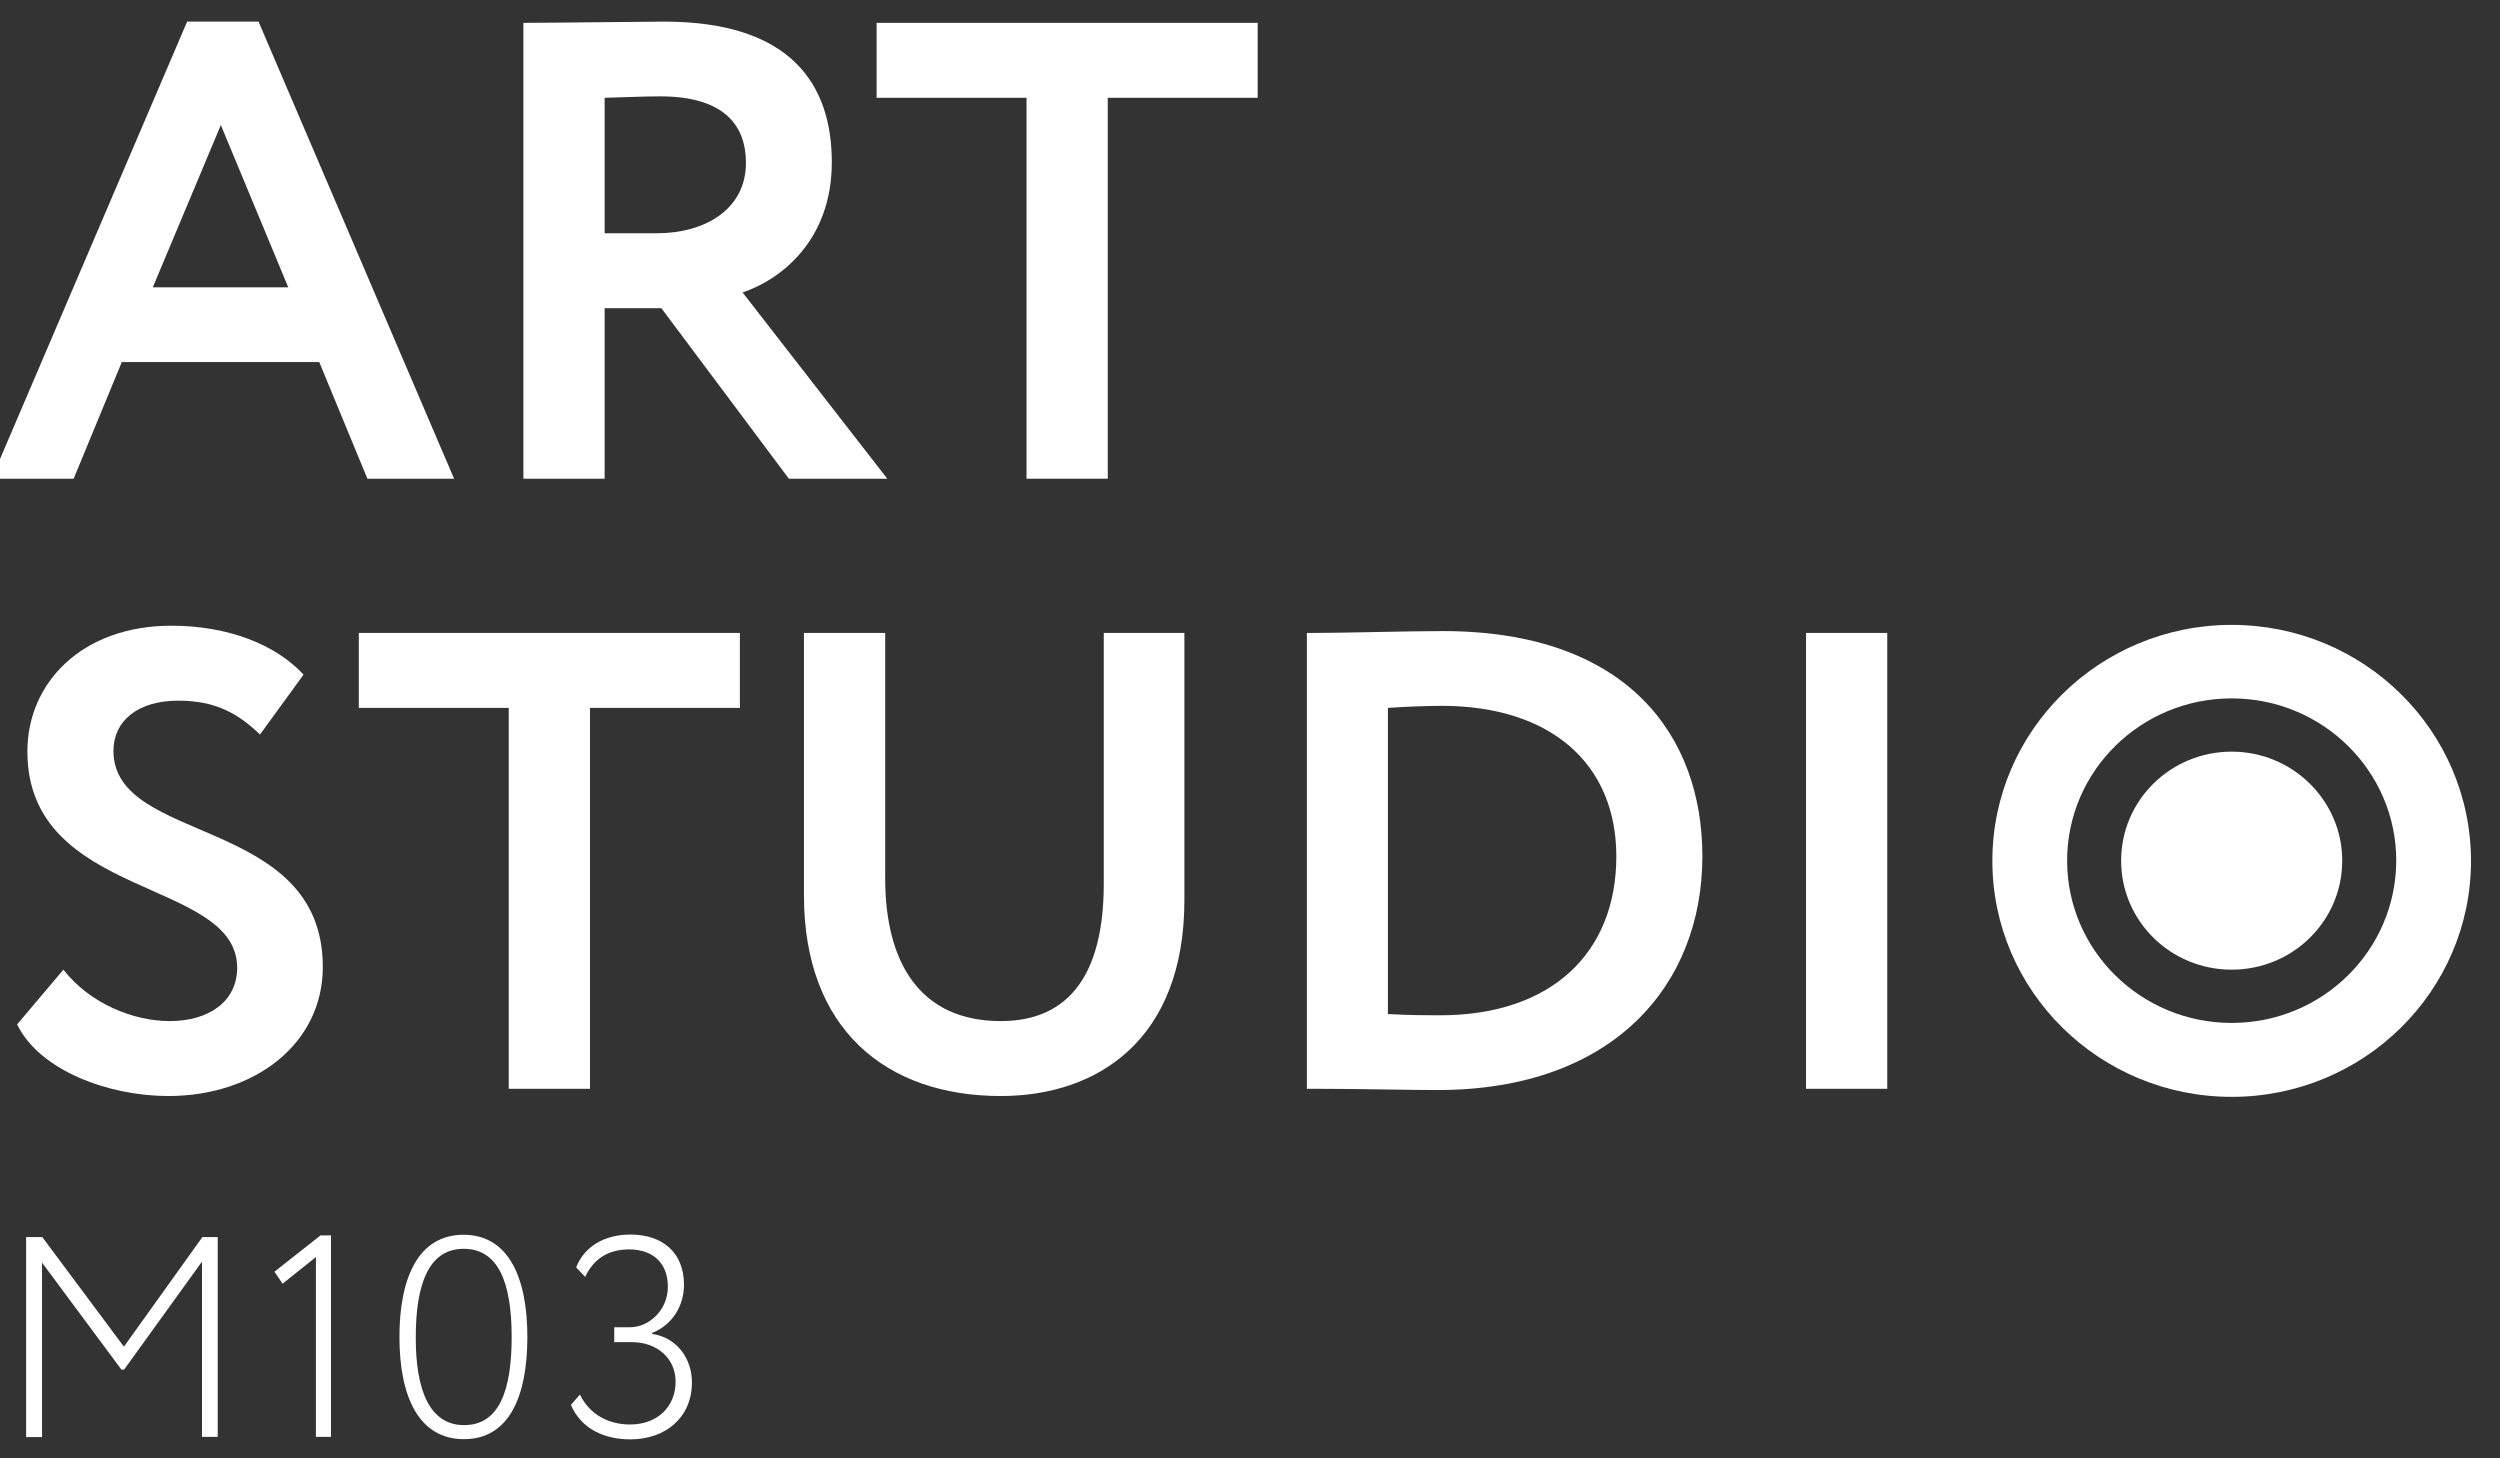
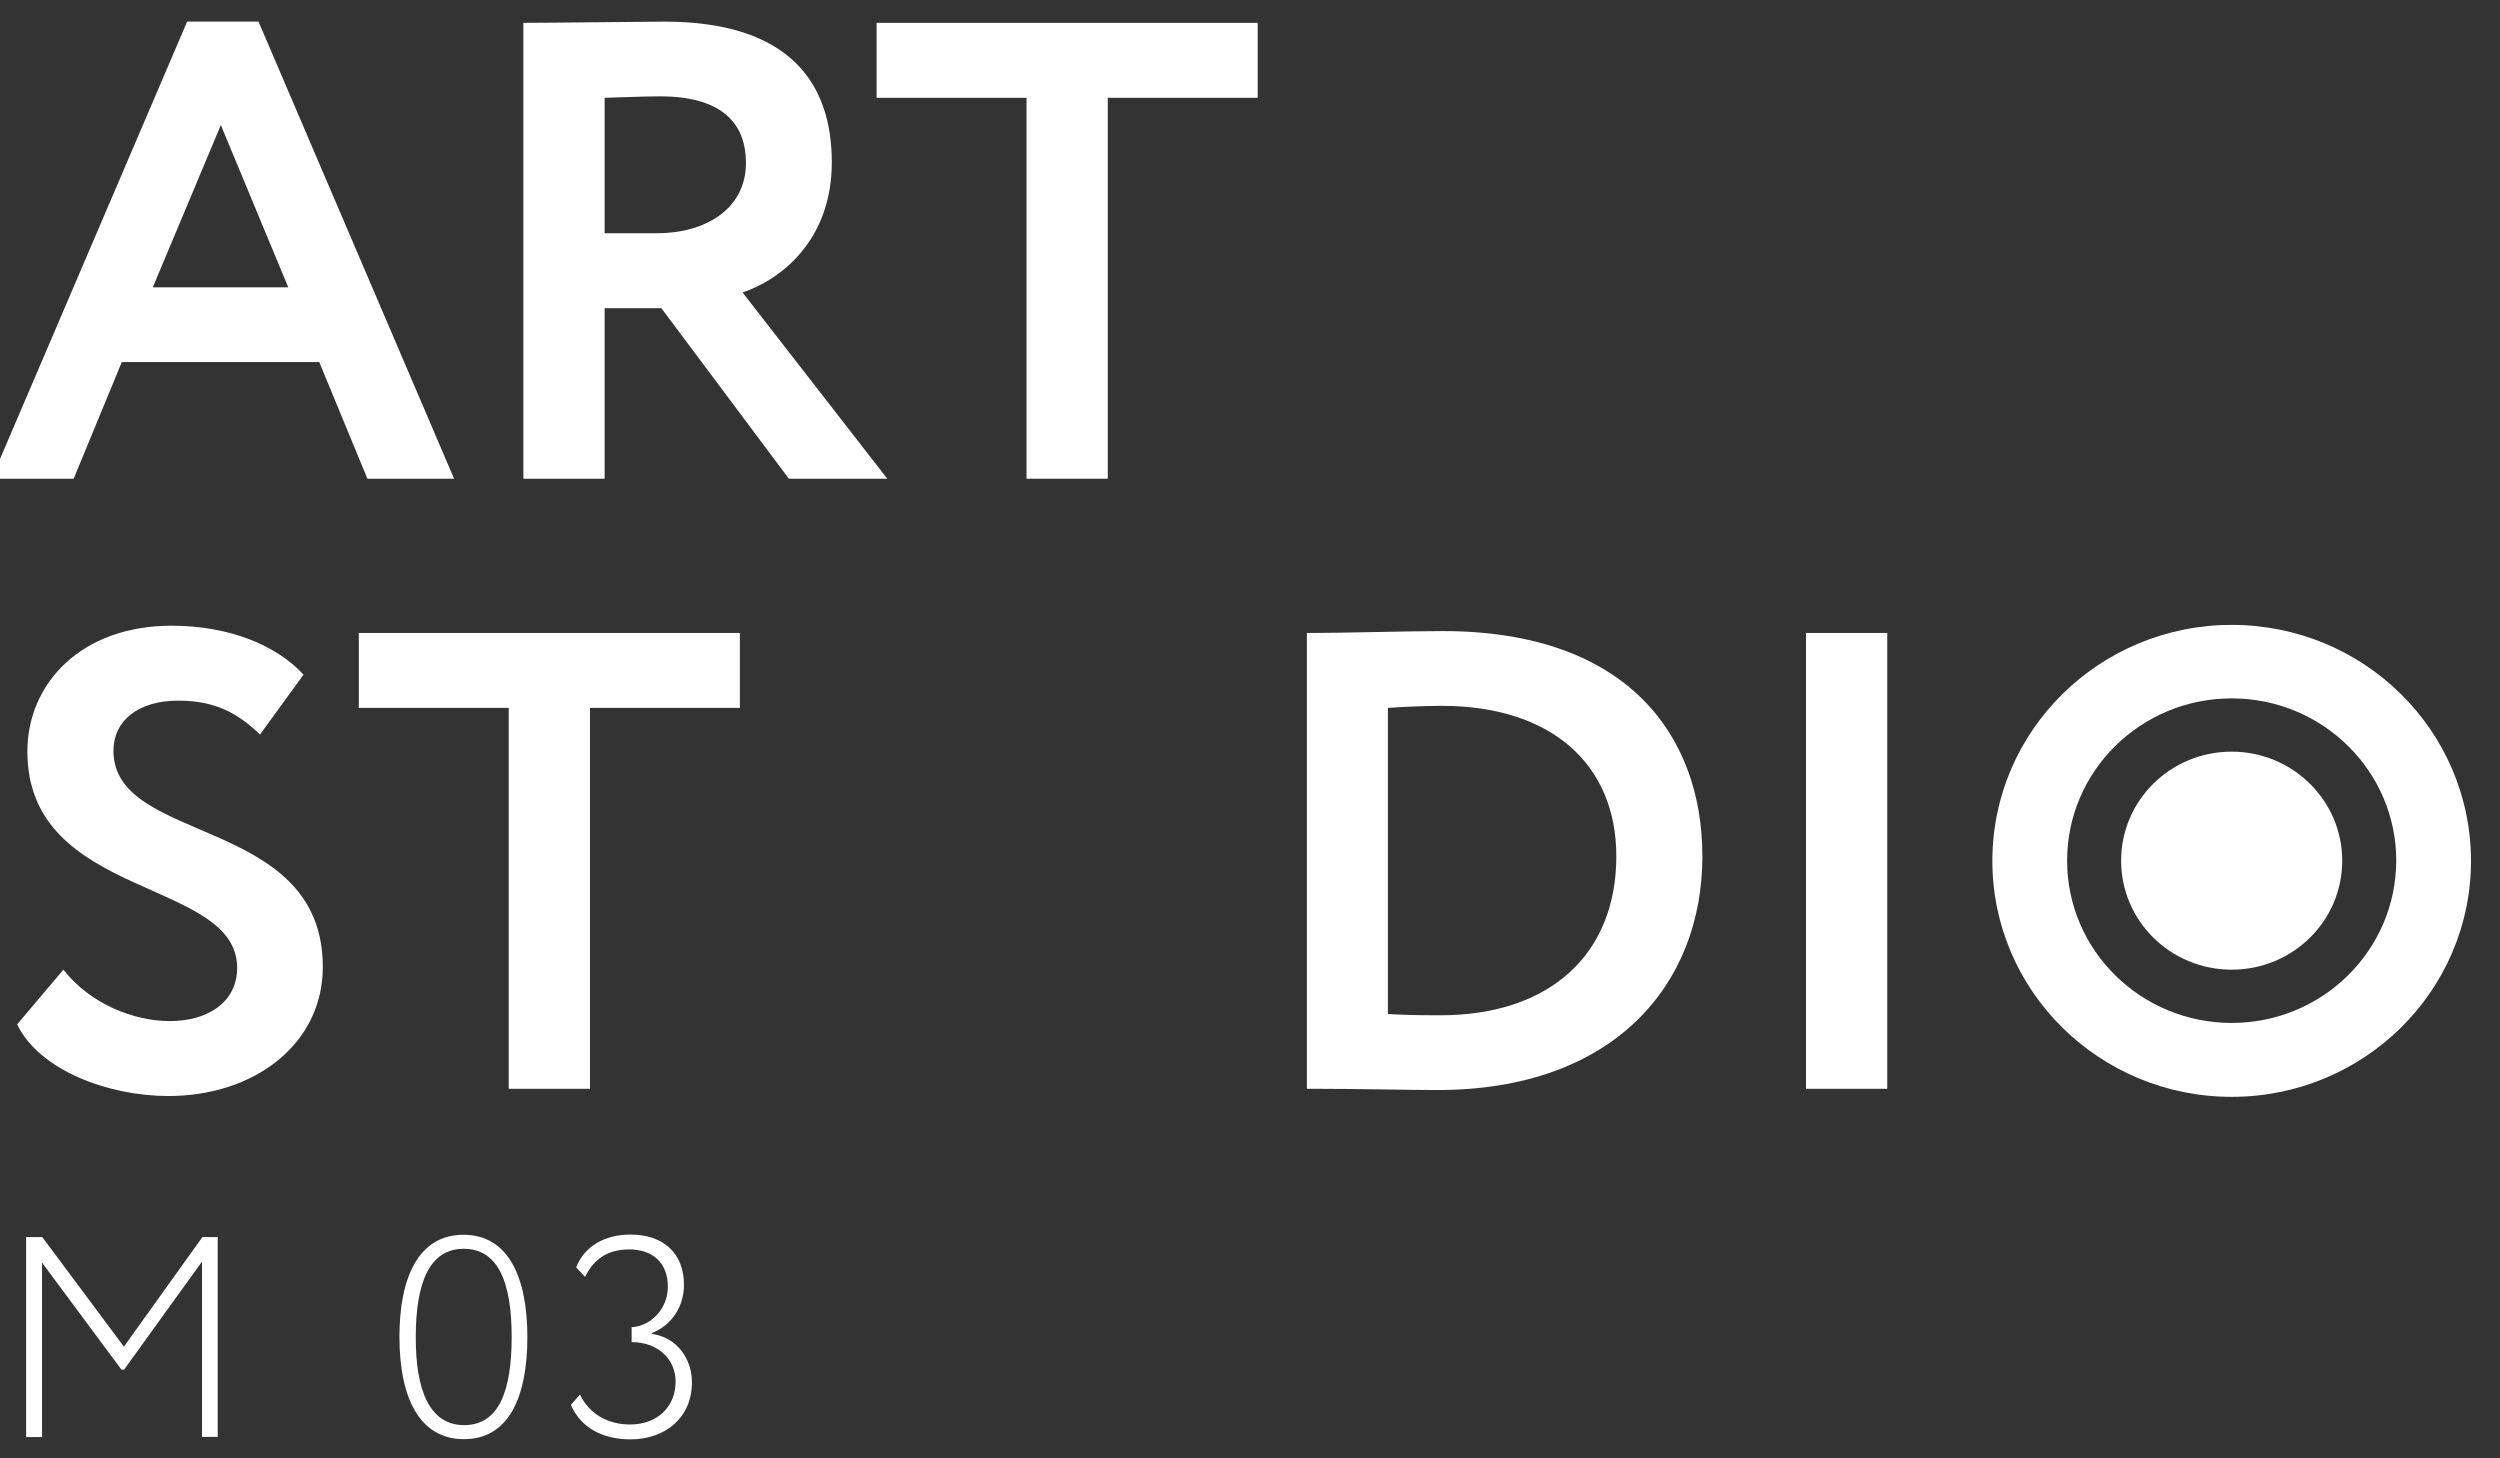
<svg xmlns="http://www.w3.org/2000/svg" xmlns:ns1="http://sodipodi.sourceforge.net/DTD/sodipodi-0.dtd" xmlns:ns2="http://www.inkscape.org/namespaces/inkscape" width="120" height="70" viewBox="0 0 120 70" fill="none" version="1.1" id="svg47" ns1:docname="AS103_logo_white2.svg" ns2:version="1.0 (4035a4fb49, 2020-05-01)">
  <rect x="0" y="0" width="120" height="70" fill="#333333" stroke="none" />
  <ns1:namedview ns2:document-rotation="0" pagecolor="#ffffff" bordercolor="#666666" borderopacity="1" objecttolerance="10" gridtolerance="10" guidetolerance="10" ns2:pageopacity="0" ns2:pageshadow="2" ns2:window-width="2400" ns2:window-height="1421" id="namedview49" showgrid="false" ns2:zoom="3.2796268" ns2:cx="60" ns2:cy="35" ns2:window-x="2391" ns2:window-y="-9" ns2:window-maximized="1" ns2:current-layer="svg47" />
  <defs id="defs45">
    <clipPath id="clip0">
      <rect width="120" height="70" fill="white" id="rect42" />
    </clipPath>
  </defs>
  <g style="fill:#ffffff;fill-opacity:1" id="g42" transform="matrix(1.005,0,0,0.991,-0.957,1.097)">
    <g style="fill:#ffffff;fill-opacity:1" id="g14">
      <g style="fill:#ffffff;fill-opacity:1" id="g12">
        <path style="fill:#ffffff;fill-opacity:1" id="path4" d="M 2.2,58.81 H 2.97 L 6.87,64.12 10.62,58.81 H 11.35 V 68.49 H 10.6 V 60 L 6.88,65.23 H 6.75 L 2.96,60.05 V 68.5 H 2.2 Z" />
-         <path style="fill:#ffffff;fill-opacity:1" id="path6" d="M 16.26,58.73 H 16.76 V 68.49 H 16.04 V 59.78 L 14.45,61.07 14.06,60.49 Z" />
        <path style="fill:#ffffff;fill-opacity:1" id="path8" d="M 23.09,58.7 C 25.25,58.7 26.14,60.79 26.14,63.65 26.14,66.53 25.27,68.6 23.11,68.6 20.95,68.6 20.03,66.53 20.03,63.65 20.03,60.79 20.93,58.7 23.09,58.7 Z M 23.12,67.92 C 24.79,67.92 25.39,66.25 25.39,63.65 25.39,61.05 24.77,59.38 23.1,59.38 21.44,59.38 20.81,61.07 20.81,63.65 20.8,66.23 21.47,67.92 23.12,67.92 Z" />
-         <path style="fill:#ffffff;fill-opacity:1" id="path10" d="M 28.22,66.94 28.65,66.44 C 29.15,67.48 30.11,67.89 31.04,67.89 32.39,67.89 33.22,66.99 33.22,65.82 33.22,64.67 32.32,63.9 31.12,63.9 H 30.29 V 63.18 H 31.04 C 31.95,63.18 32.85,62.35 32.85,61.22 32.85,60.05 32.12,59.41 31,59.41 29.91,59.41 29.27,59.95 28.9,60.74 L 28.47,60.28 C 28.86,59.27 29.82,58.69 31.06,58.69 32.64,58.69 33.62,59.6 33.62,61.12 33.62,62.13 33.08,63.06 32.09,63.46 V 63.5 C 33.31,63.68 34,64.73 34,65.85 34,67.55 32.74,68.61 31.06,68.61 29.81,68.61 28.71,68.1 28.22,66.94 Z" />
+         <path style="fill:#ffffff;fill-opacity:1" id="path10" d="M 28.22,66.94 28.65,66.44 C 29.15,67.48 30.11,67.89 31.04,67.89 32.39,67.89 33.22,66.99 33.22,65.82 33.22,64.67 32.32,63.9 31.12,63.9 V 63.18 H 31.04 C 31.95,63.18 32.85,62.35 32.85,61.22 32.85,60.05 32.12,59.41 31,59.41 29.91,59.41 29.27,59.95 28.9,60.74 L 28.47,60.28 C 28.86,59.27 29.82,58.69 31.06,58.69 32.64,58.69 33.62,59.6 33.62,61.12 33.62,62.13 33.08,63.06 32.09,63.46 V 63.5 C 33.31,63.68 34,64.73 34,65.85 34,67.55 32.74,68.61 31.06,68.61 29.81,68.61 28.71,68.1 28.22,66.94 Z" />
      </g>
    </g>
    <g style="fill:#ffffff;fill-opacity:1" id="g36">
      <g style="fill:#ffffff;fill-opacity:1" id="g32">
        <path style="fill:#ffffff;fill-opacity:1" id="path16" d="M 9.89,-0.06 H 13.3 L 22.64,22.08 H 18.5 L 16.2,16.43 H 6.77 L 4.47,22.08 H 0.55 Z M 8.25,12.81 H 14.72 L 11.5,4.95 Z" />
        <path style="fill:#ffffff;fill-opacity:1" id="path18" d="M 25.95,22.08 V 0 C 27.18,0 32.04,-0.06 32.67,-0.06 38.69,-0.06 40.68,2.94 40.68,6.75 40.68,10.54 38.25,12.43 36.42,13.06 L 43.33,22.08 H 38.63 L 32.54,13.82 H 29.83 V 22.08 Z M 29.83,3.63 V 10.19 H 32.35 C 34.59,10.19 36.58,9.05 36.58,6.78 36.58,5.05 35.63,3.56 32.48,3.56 31.75,3.56 30.87,3.6 29.83,3.63 Z" />
        <path style="fill:#ffffff;fill-opacity:1" id="path20" d="M 42.82,0 H 61.02 V 3.63 H 53.86 V 22.08 H 49.98 V 3.63 H 42.82 Z" />
        <path style="fill:#ffffff;fill-opacity:1" id="path22" d="M 2.26,35.29 C 2.26,31.98 4.85,29.2 9.14,29.2 11.85,29.2 14.12,30.11 15.45,31.57 L 13.37,34.47 C 12.3,33.43 11.23,32.83 9.46,32.83 7.54,32.83 6.37,33.81 6.37,35.26 6.37,39.83 16.37,38.38 16.37,45.73 16.37,49.45 13.12,51.98 8.99,51.98 6.15,51.98 2.84,50.75 1.77,48.51 L 3.98,45.86 C 5.27,47.53 7.35,48.35 9.06,48.35 10.89,48.35 12.28,47.43 12.28,45.76 12.26,41.41 2.26,42.49 2.26,35.29 Z" />
        <path style="fill:#ffffff;fill-opacity:1" id="path24" d="M 18.09,29.55 H 36.29 V 33.18 H 29.13 V 51.63 H 25.25 V 33.18 H 18.09 Z" />
-         <path style="fill:#ffffff;fill-opacity:1" id="path26" d="M 57.52,42.49 C 57.52,49.24 53.39,51.98 48.75,51.98 43.26,51.98 39.35,48.73 39.35,42.26 V 29.55 H 43.23 V 41.44 C 43.23,45.57 44.93,48.35 48.75,48.35 52.09,48.35 53.67,45.98 53.67,41.69 V 29.55 H 57.52 Z" />
        <path style="fill:#ffffff;fill-opacity:1" id="path28" d="M 63.36,29.55 H 63.77 C 65.1,29.55 68.25,29.46 69.86,29.46 78.69,29.46 82.26,34.54 82.26,40.37 82.26,46.58 78.03,51.69 69.61,51.69 68.29,51.69 65.82,51.63 63.81,51.63 H 63.37 V 29.55 Z M 67.24,33.18 V 48.01 C 68.31,48.07 69.2,48.07 69.73,48.07 75.06,48.07 78.15,45.04 78.15,40.37 78.15,35.92 75.06,33.08 69.79,33.08 68.88,33.09 68.12,33.12 67.24,33.18 Z" />
        <path style="fill:#ffffff;fill-opacity:1" id="path30" d="M 87.21,29.55 H 91.09 V 51.63 H 87.21 Z" />
      </g>
      <path style="fill:#ffffff;fill-opacity:1" id="path34" d="M 107.54,29.16 C 101.23,29.16 96.11,34.28 96.11,40.59 96.11,46.9 101.23,52.02 107.54,52.02 113.85,52.02 118.97,46.9 118.97,40.59 118.96,34.27 113.85,29.16 107.54,29.16 Z M 107.54,48.44 C 103.2,48.44 99.68,44.92 99.68,40.58 99.68,36.24 103.2,32.72 107.54,32.72 111.88,32.72 115.4,36.24 115.4,40.58 115.39,44.92 111.88,48.44 107.54,48.44 Z" />
    </g>
    <g style="fill:#ffffff;fill-opacity:1" id="g40">
      <path style="fill:#ffffff;fill-opacity:1" id="path38" d="M 112.82,40.58 C 112.82,43.5 110.46,45.86 107.54,45.86 104.62,45.86 102.26,43.5 102.26,40.58 102.26,37.66 104.62,35.3 107.54,35.3 110.45,35.3 112.82,37.67 112.82,40.58 Z" class="st0" />
    </g>
  </g>
</svg>